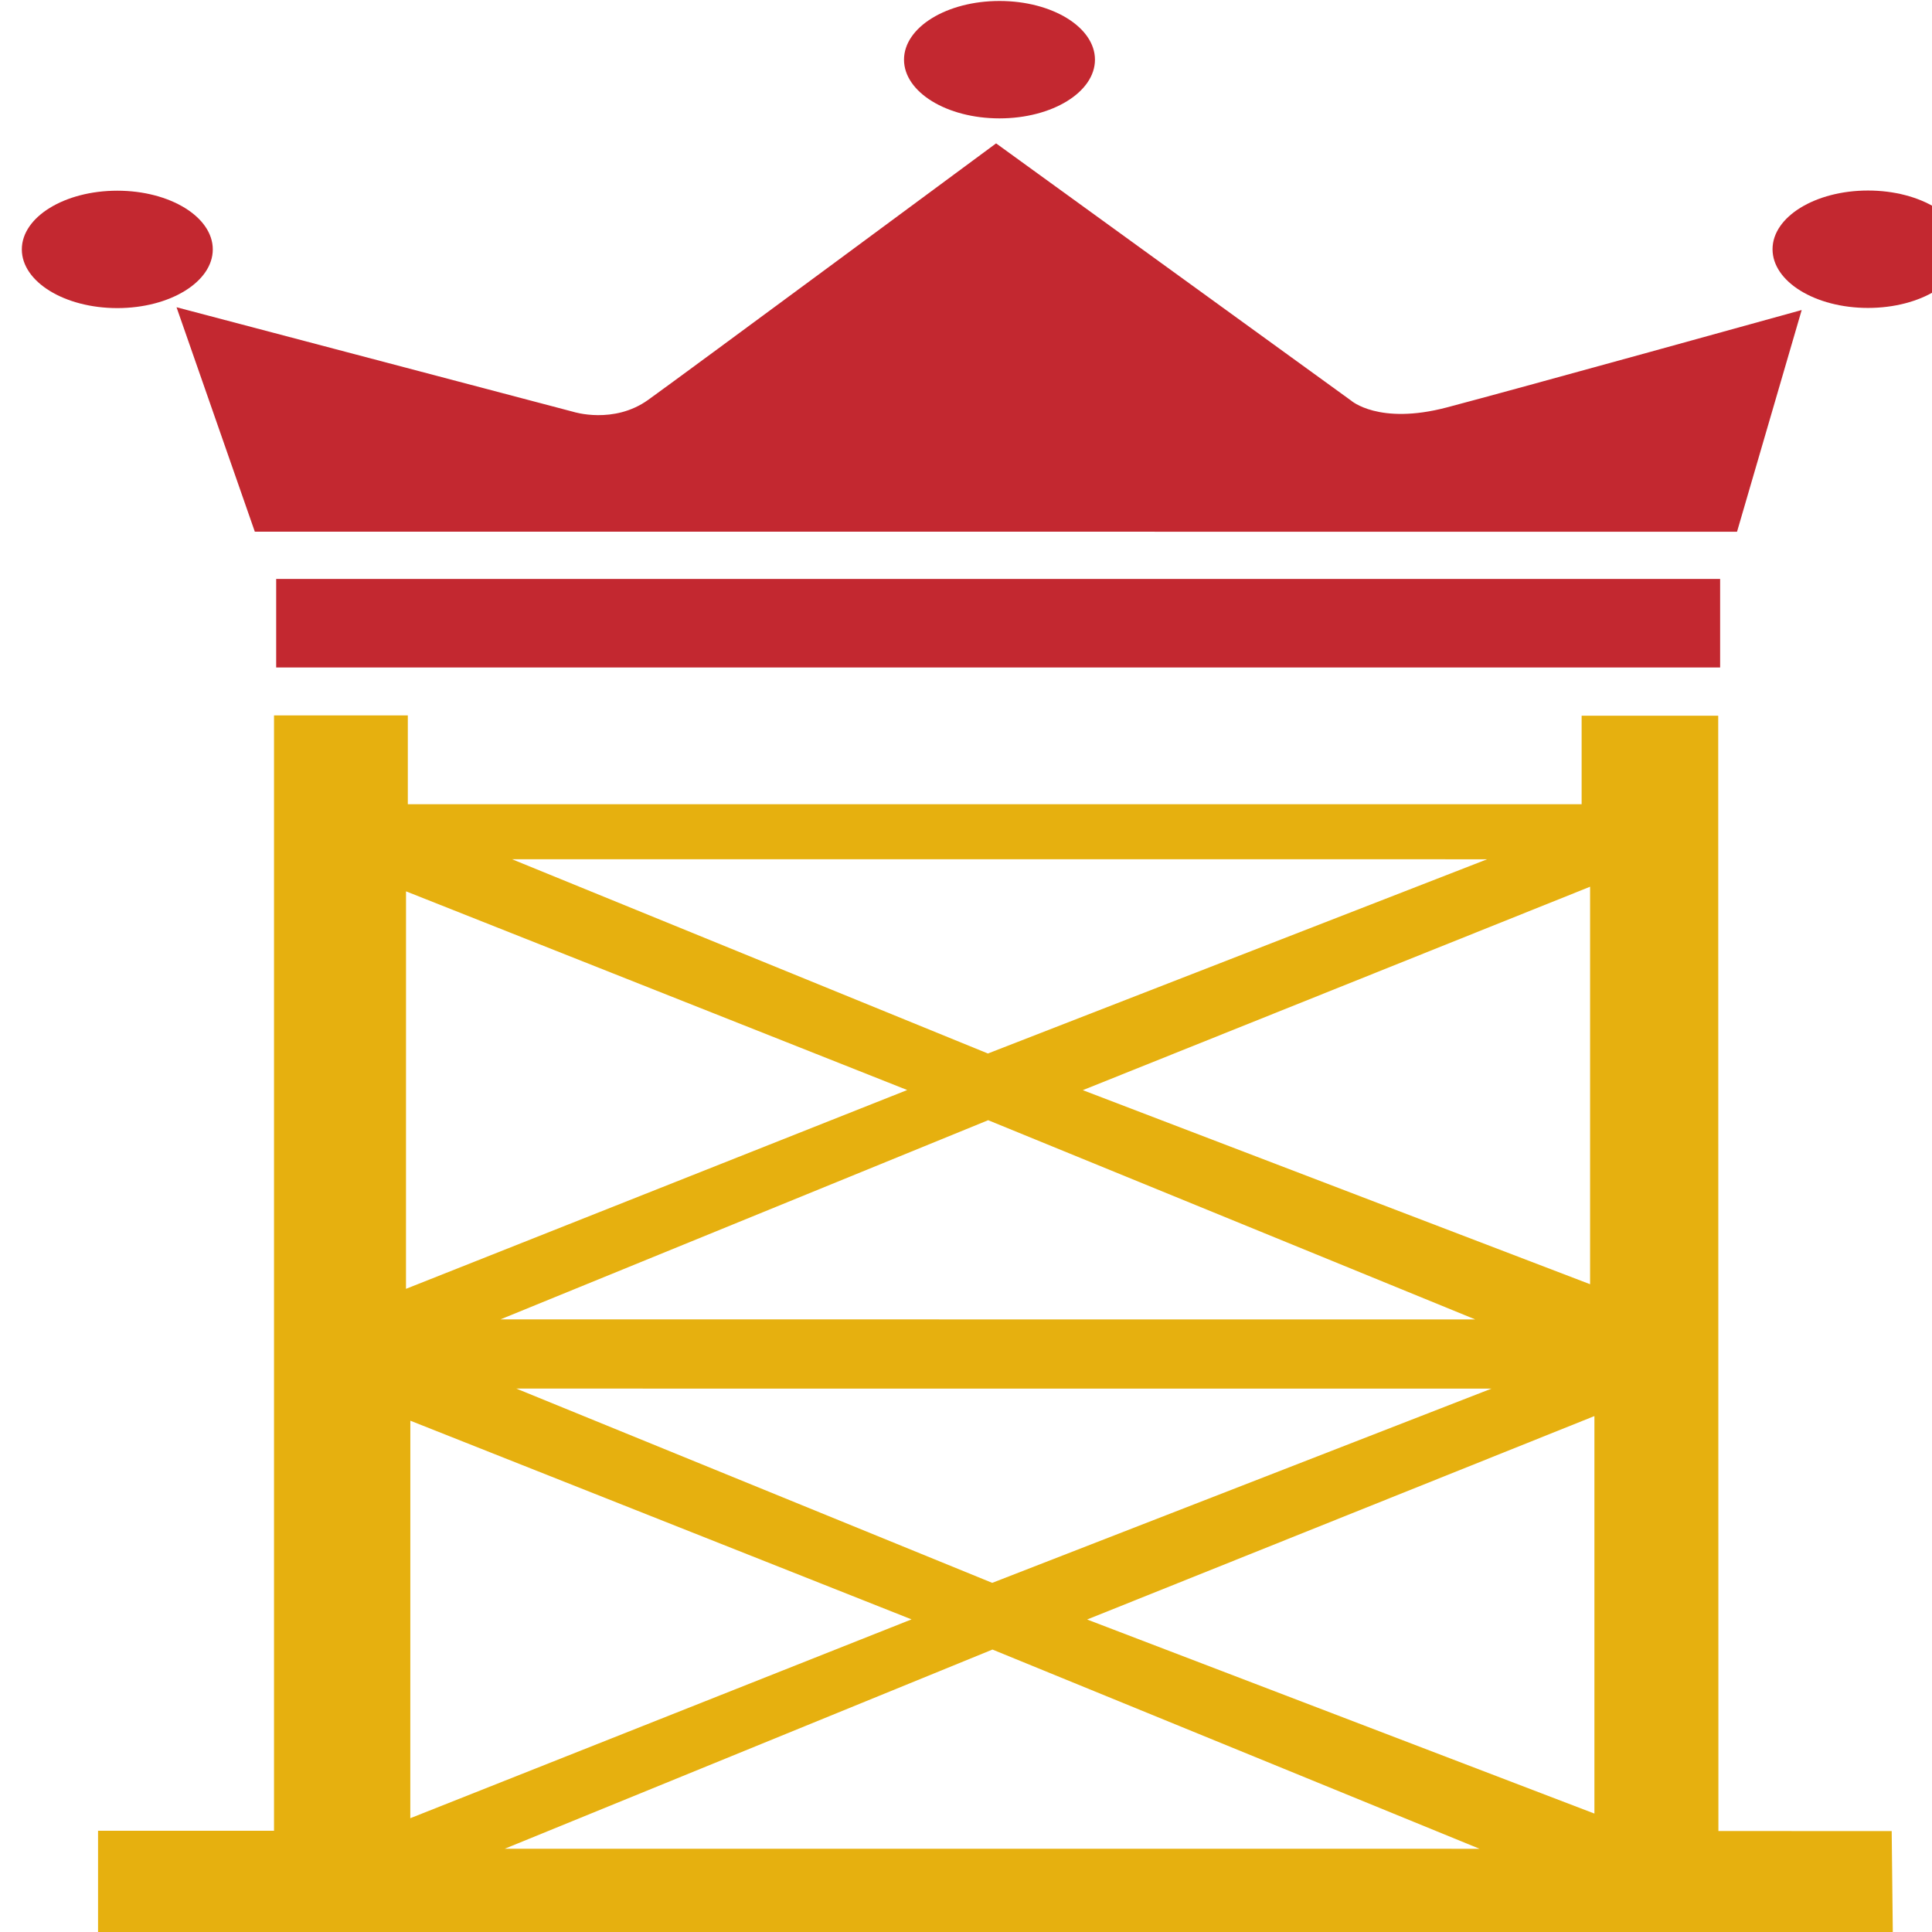
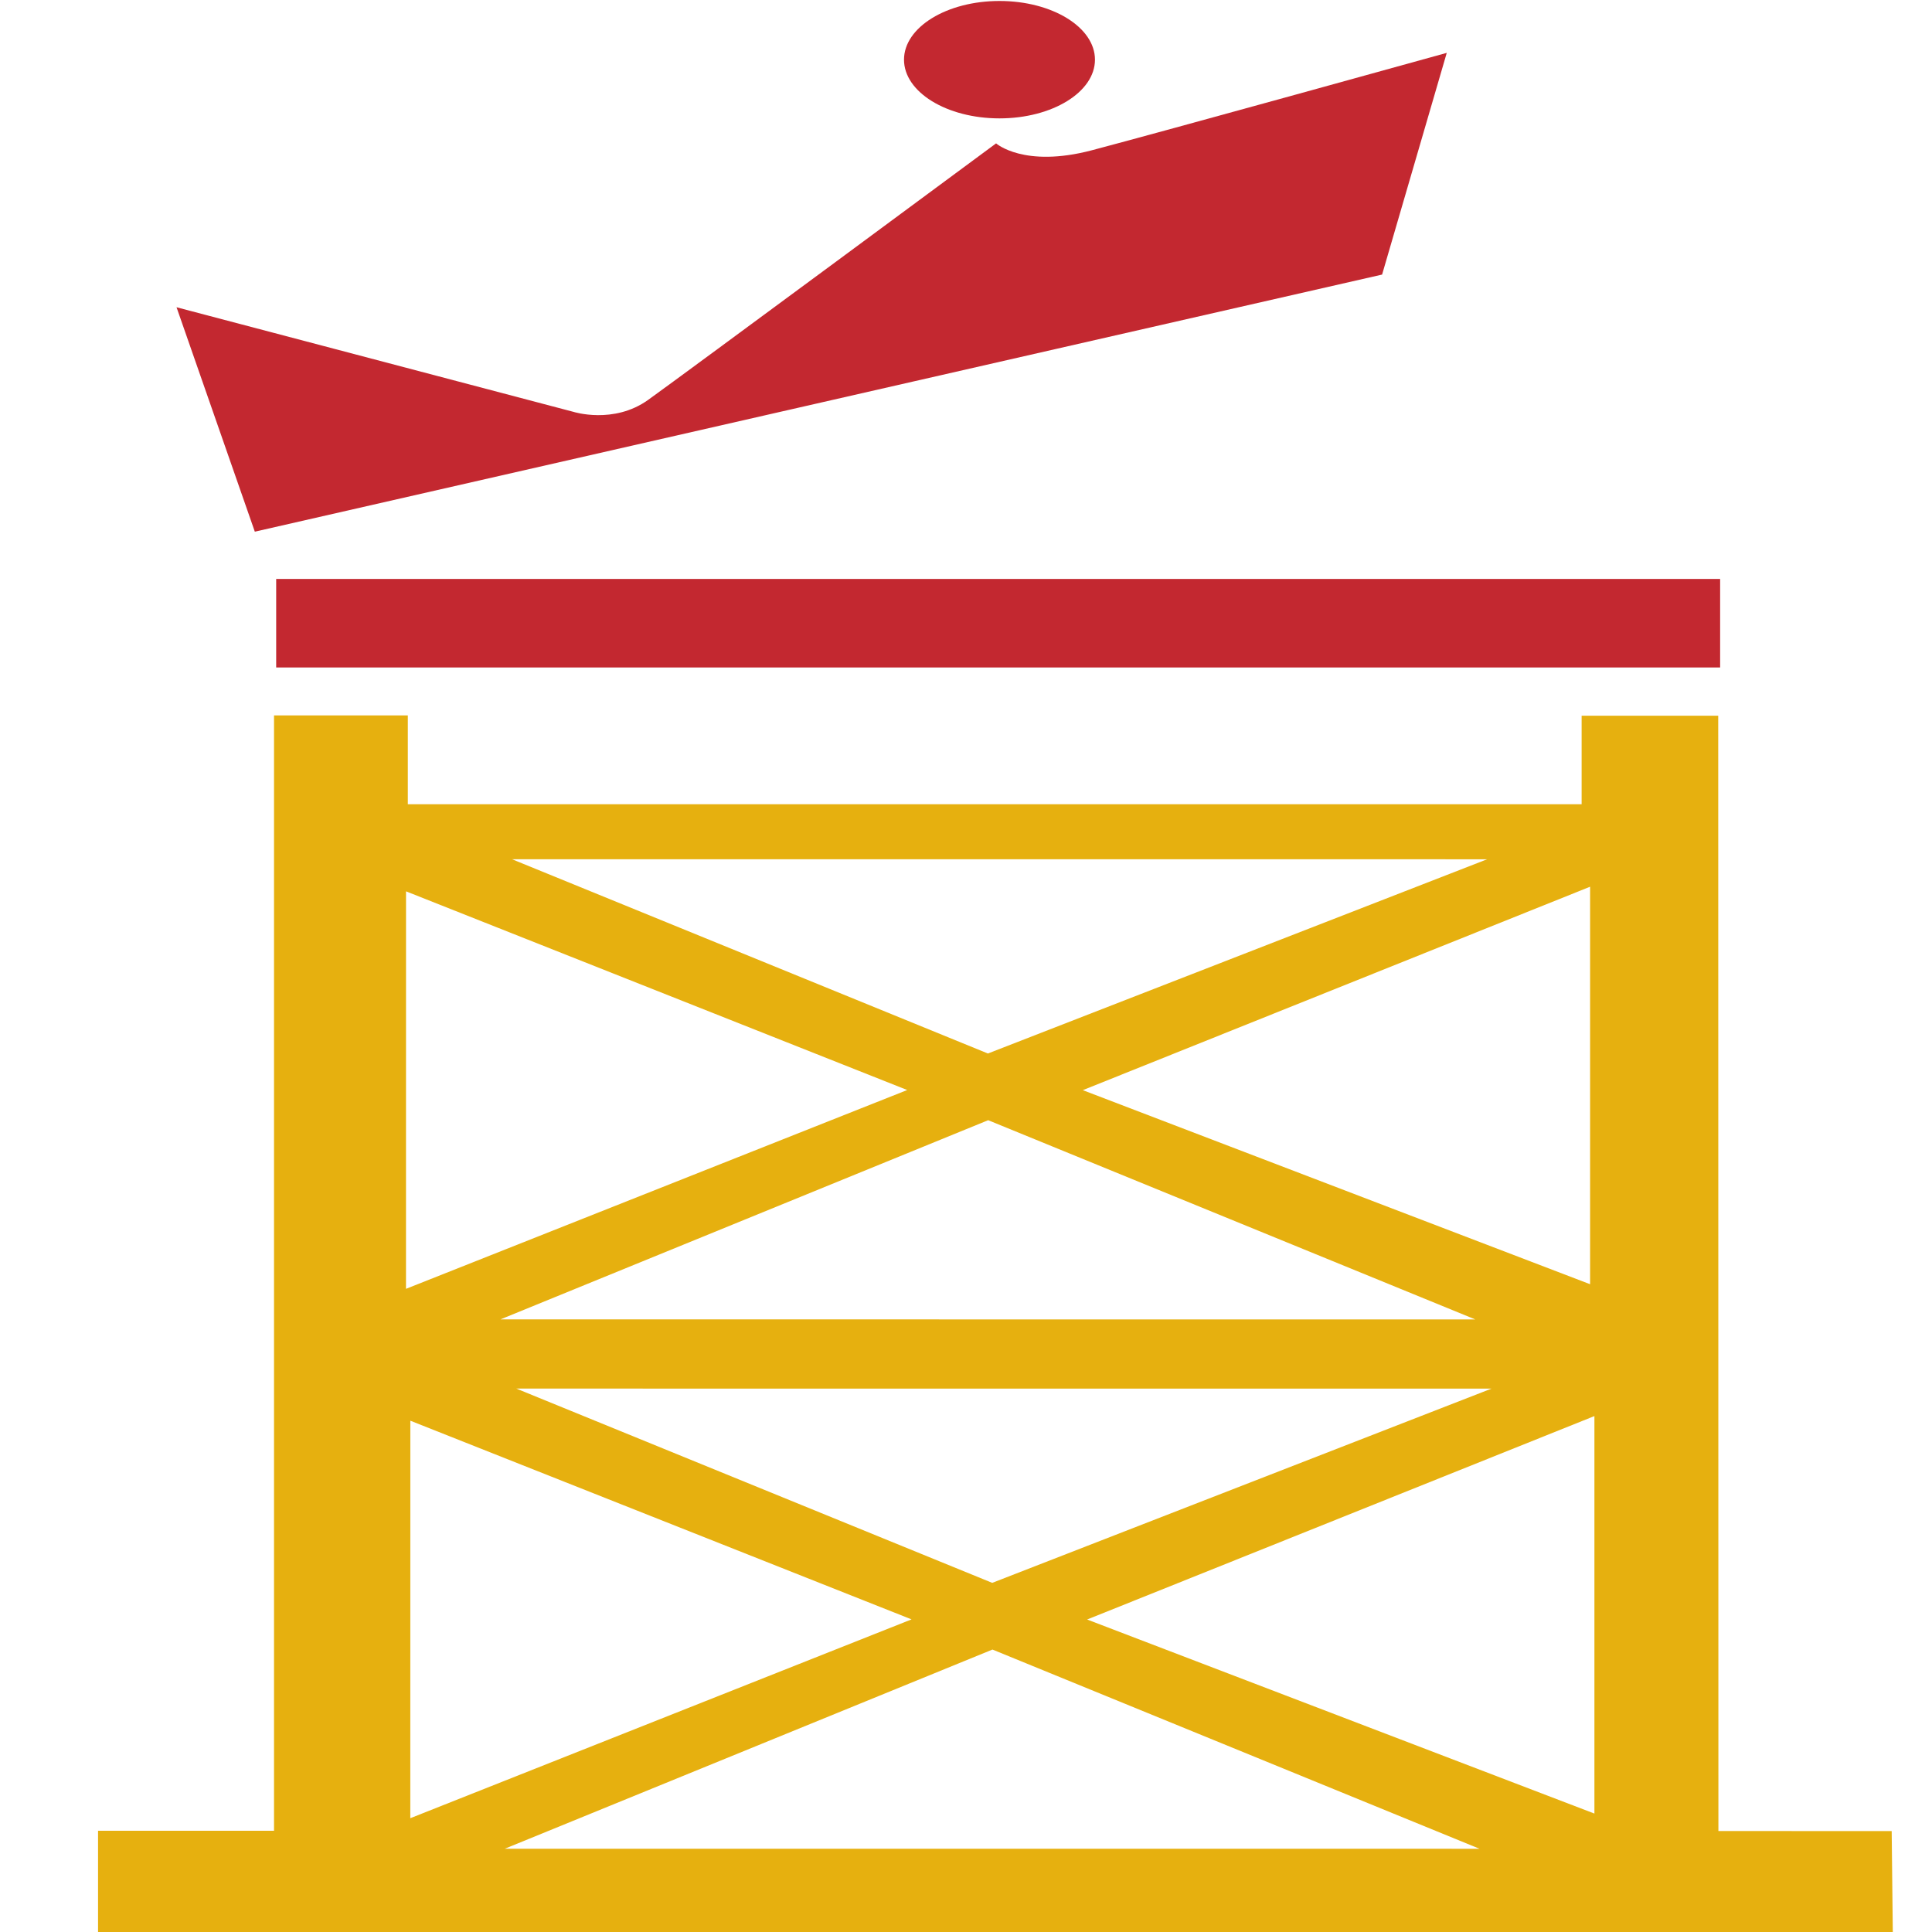
<svg xmlns="http://www.w3.org/2000/svg" xmlns:ns1="http://sodipodi.sourceforge.net/DTD/sodipodi-0.dtd" xmlns:ns2="http://www.inkscape.org/namespaces/inkscape" version="1.1" id="svg1" width="16" height="16" viewBox="0 0 16 16" ns1:docname="icone.svg" ns2:version="1.4 (86a8ad7, 2024-10-11)" ns2:export-filename="Logo_Imperio2.png" ns2:export-xdpi="96" ns2:export-ydpi="96">
  <defs id="defs1">
    <linearGradient id="swatch23" ns2:swatch="solid">
      <stop style="stop-color:#241c1c;stop-opacity:1;" offset="0" id="stop23" />
    </linearGradient>
    <clipPath clipPathUnits="userSpaceOnUse" id="clipPath15">
      <g ns2:label="Clip" id="use15" />
    </clipPath>
    <clipPath clipPathUnits="userSpaceOnUse" id="clipPath23">
      <g ns2:label="Clip" id="use23" />
    </clipPath>
  </defs>
  <ns1:namedview id="namedview1" pagecolor="#ffffff" bordercolor="#000000" borderopacity="0.25" ns2:showpageshadow="2" ns2:pageopacity="0.0" ns2:pagecheckerboard="0" ns2:deskcolor="#d1d1d1" showgrid="false" showguides="true" ns2:zoom="16" ns2:cx="10.78125" ns2:cy="8.28125" ns2:window-width="1920" ns2:window-height="991" ns2:window-x="-9" ns2:window-y="-9" ns2:window-maximized="1" ns2:current-layer="g24" />
  <g ns2:groupmode="layer" id="layer2" ns2:label="Projeto">
    <g id="g7" transform="matrix(0.072,0,0,0.044,-36.089,-1.244)" ns2:label="Icone">
      <path id="path1" style="opacity:1;fill:#e6b00f;fill-opacity:1;fill-rule:nonzero" ns2:highlight-color="#ffffff" ns2:label="Fundo_Principal" d="m 532.754,162.924 v 209.934 h -20.24 v 21.678 H 718.967 l -0.145,-21.621 -19.932,-0.012 -0.021,-209.922 H 683.158 v 16.66 H 548.145 v -16.717 z m 27.375,27.072 112.158,0.008 -57.42,36.557 z m 124.002,5.174 v 74.816 L 625.783,233.459 Z m -136.193,0.869 57.648,37.396 -57.652,37.42 z m 66.959,43.076 56.02,37.494 -112.121,-0.002 z m -54.273,50.514 112.158,0.01 -57.418,36.555 z m 124.004,5.174 v 74.816 L 626.279,333.092 Z m -136.195,0.871 57.65,37.395 -57.654,37.422 z m 66.959,43.074 56.02,37.496 -112.121,-0.004 z" />
      <g id="g24" ns2:label="Coroa" style="fill:#c32830;fill-opacity:1">
        <rect style="opacity:1;fill:#c32830;fill-opacity:1;fill-rule:nonzero" id="rect20" width="166.085" height="16.662" x="533.003" y="137.241" />
-         <path style="opacity:1;fill:#c32830;fill-opacity:1;fill-rule:nonzero" d="m 530.546,128.344 -9.005,-42.241 45.669,19.693 c 0,0 4.611,2.387 8.574,-2.254 4.077,-4.774 40.025,-48.284 40.025,-48.284 l 40.825,48.402 c 0,0 3.192,4.66 10.992,1.308 7.691,-3.305 40.844,-18.344 40.844,-18.344 l -7.438,41.73 z" id="path20" ns1:nodetypes="cccsccsccc" />
-         <ellipse style="opacity:1;fill:#c32830;fill-opacity:1;fill-rule:nonzero;stroke-width:0.927" id="path21" cx="514.729" cy="75.214" rx="10.982" ry="11.049" />
-         <ellipse style="opacity:1;fill:#c32830;fill-opacity:1;fill-rule:nonzero;stroke-width:0.927" id="ellipse21" cx="716.099" cy="75.182" rx="10.982" ry="11.049" />
+         <path style="opacity:1;fill:#c32830;fill-opacity:1;fill-rule:nonzero" d="m 530.546,128.344 -9.005,-42.241 45.669,19.693 c 0,0 4.611,2.387 8.574,-2.254 4.077,-4.774 40.025,-48.284 40.025,-48.284 c 0,0 3.192,4.66 10.992,1.308 7.691,-3.305 40.844,-18.344 40.844,-18.344 l -7.438,41.73 z" id="path20" ns1:nodetypes="cccsccsccc" />
        <ellipse style="opacity:1;fill:#c32830;fill-opacity:1;fill-rule:nonzero;stroke-width:0.927" id="ellipse22" cx="616.199" cy="39.505" rx="10.982" ry="11.049" />
      </g>
    </g>
  </g>
</svg>